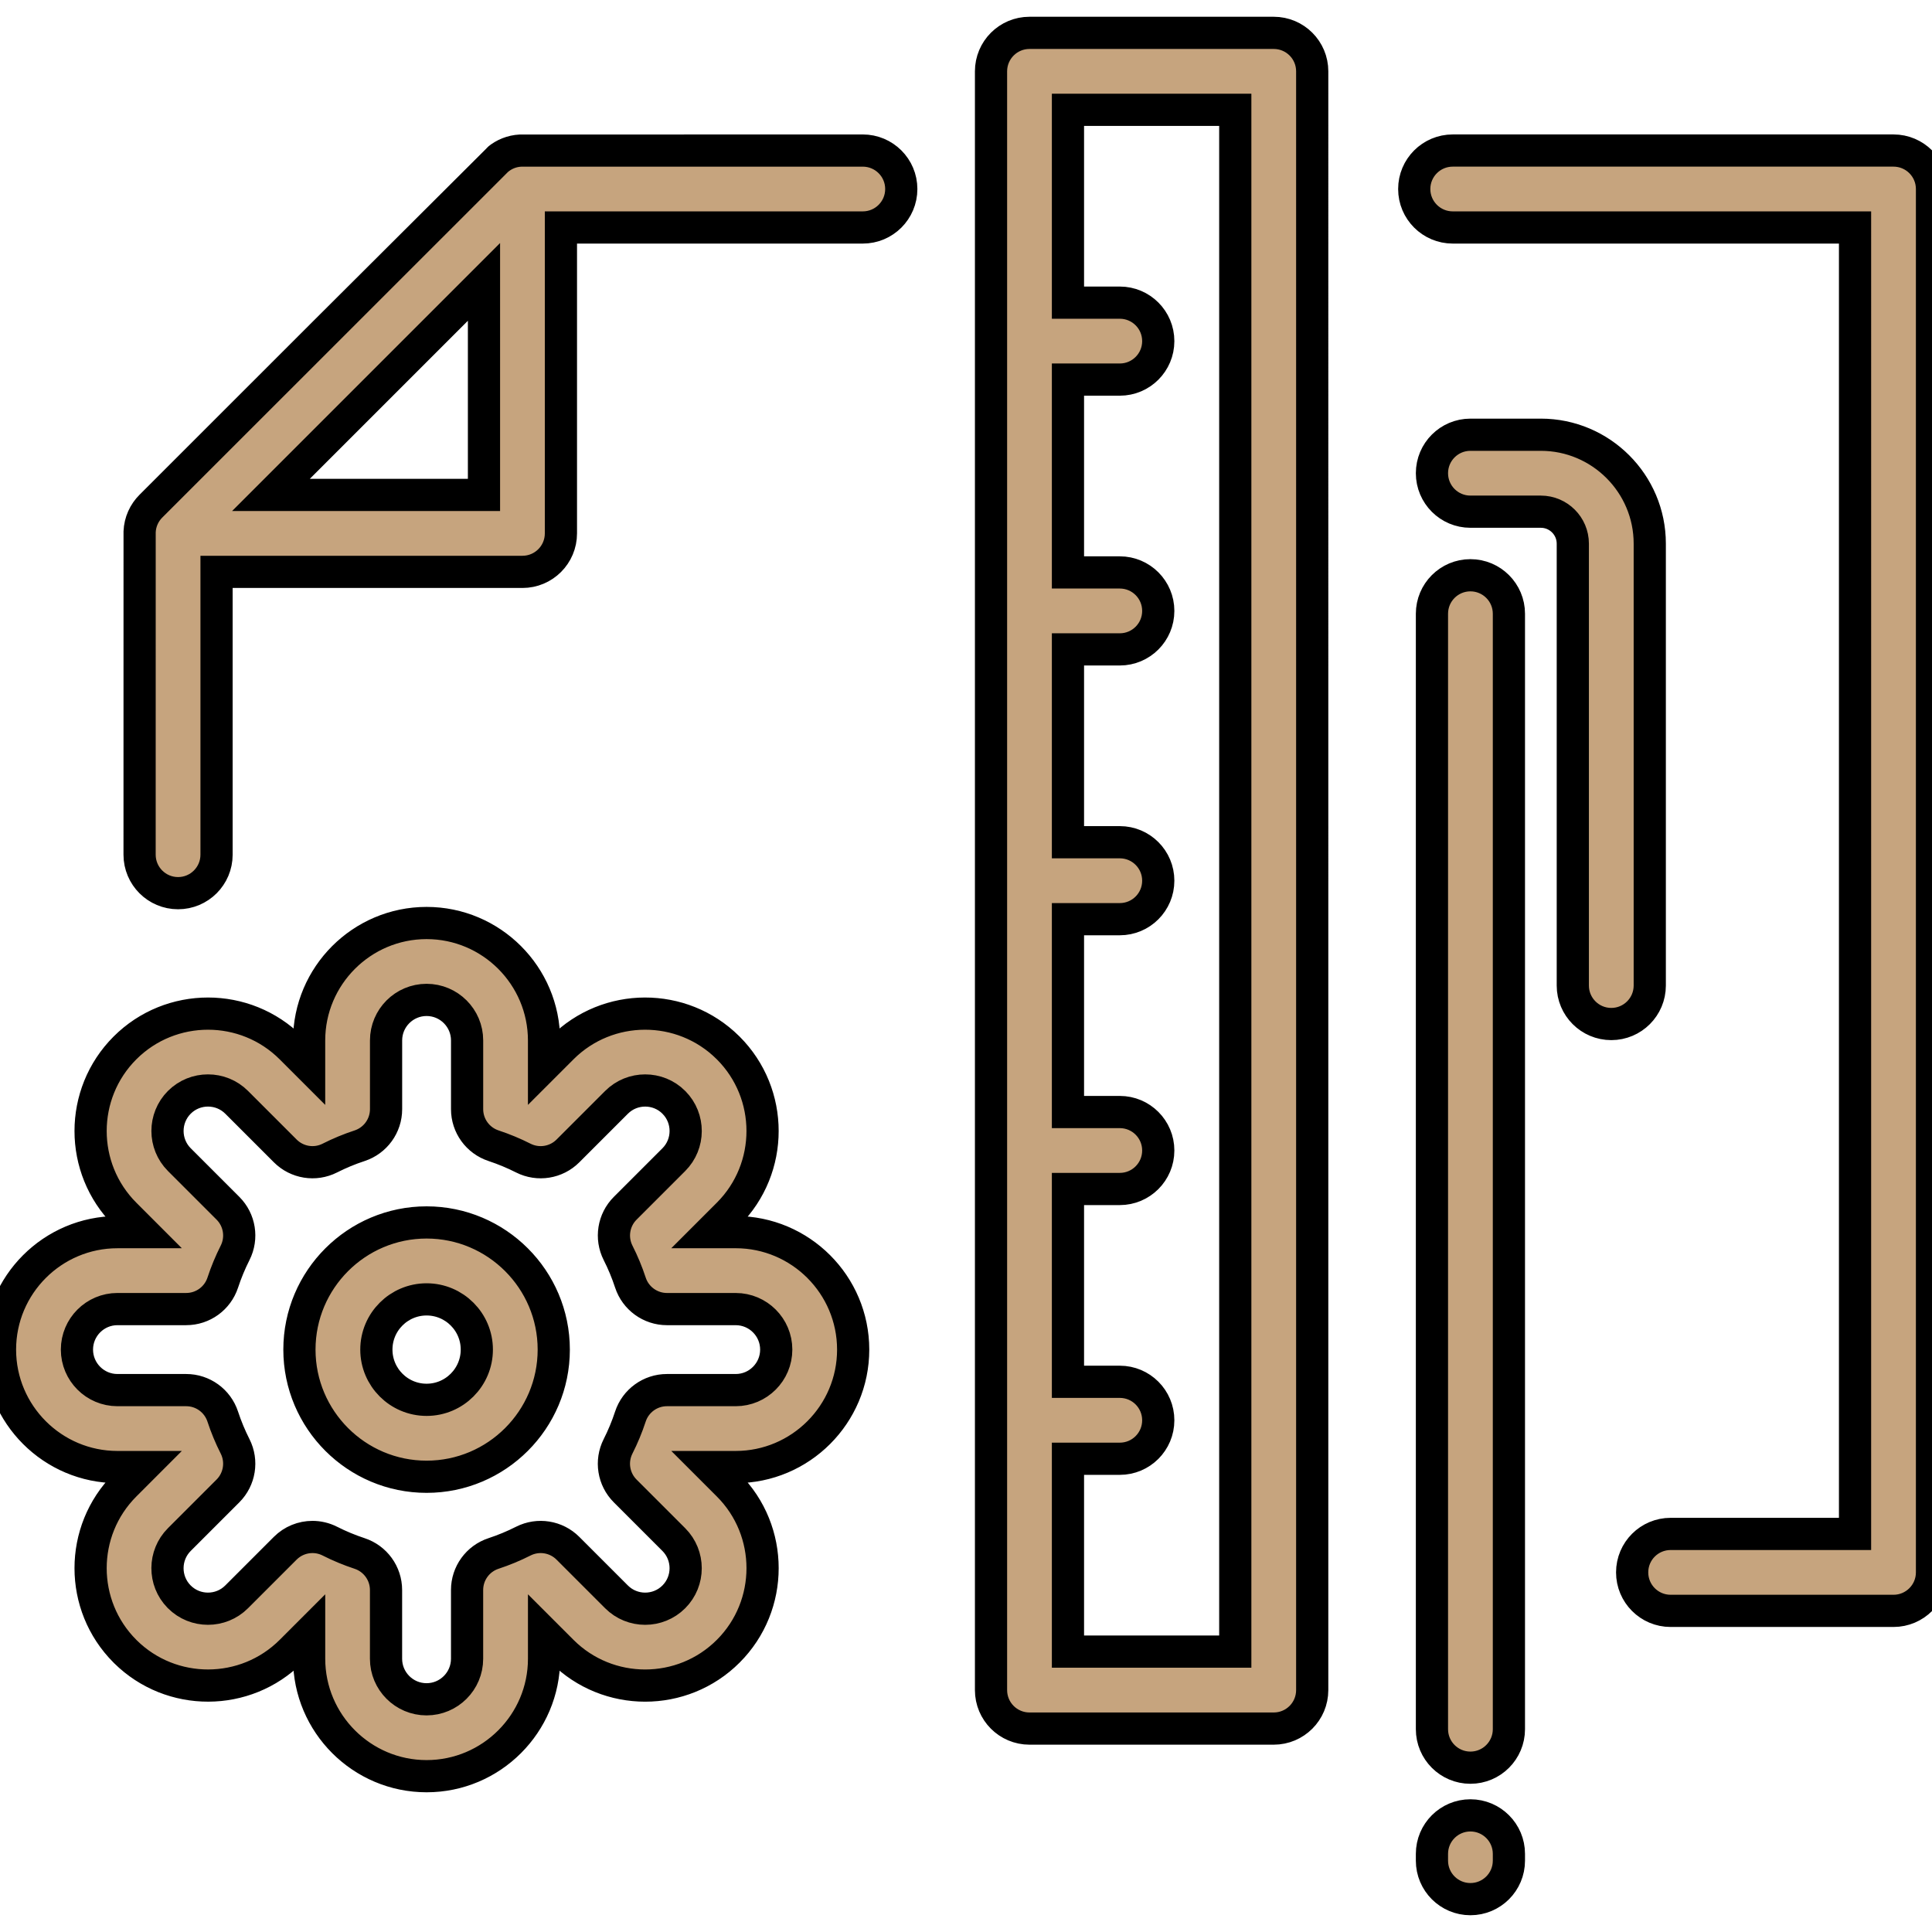
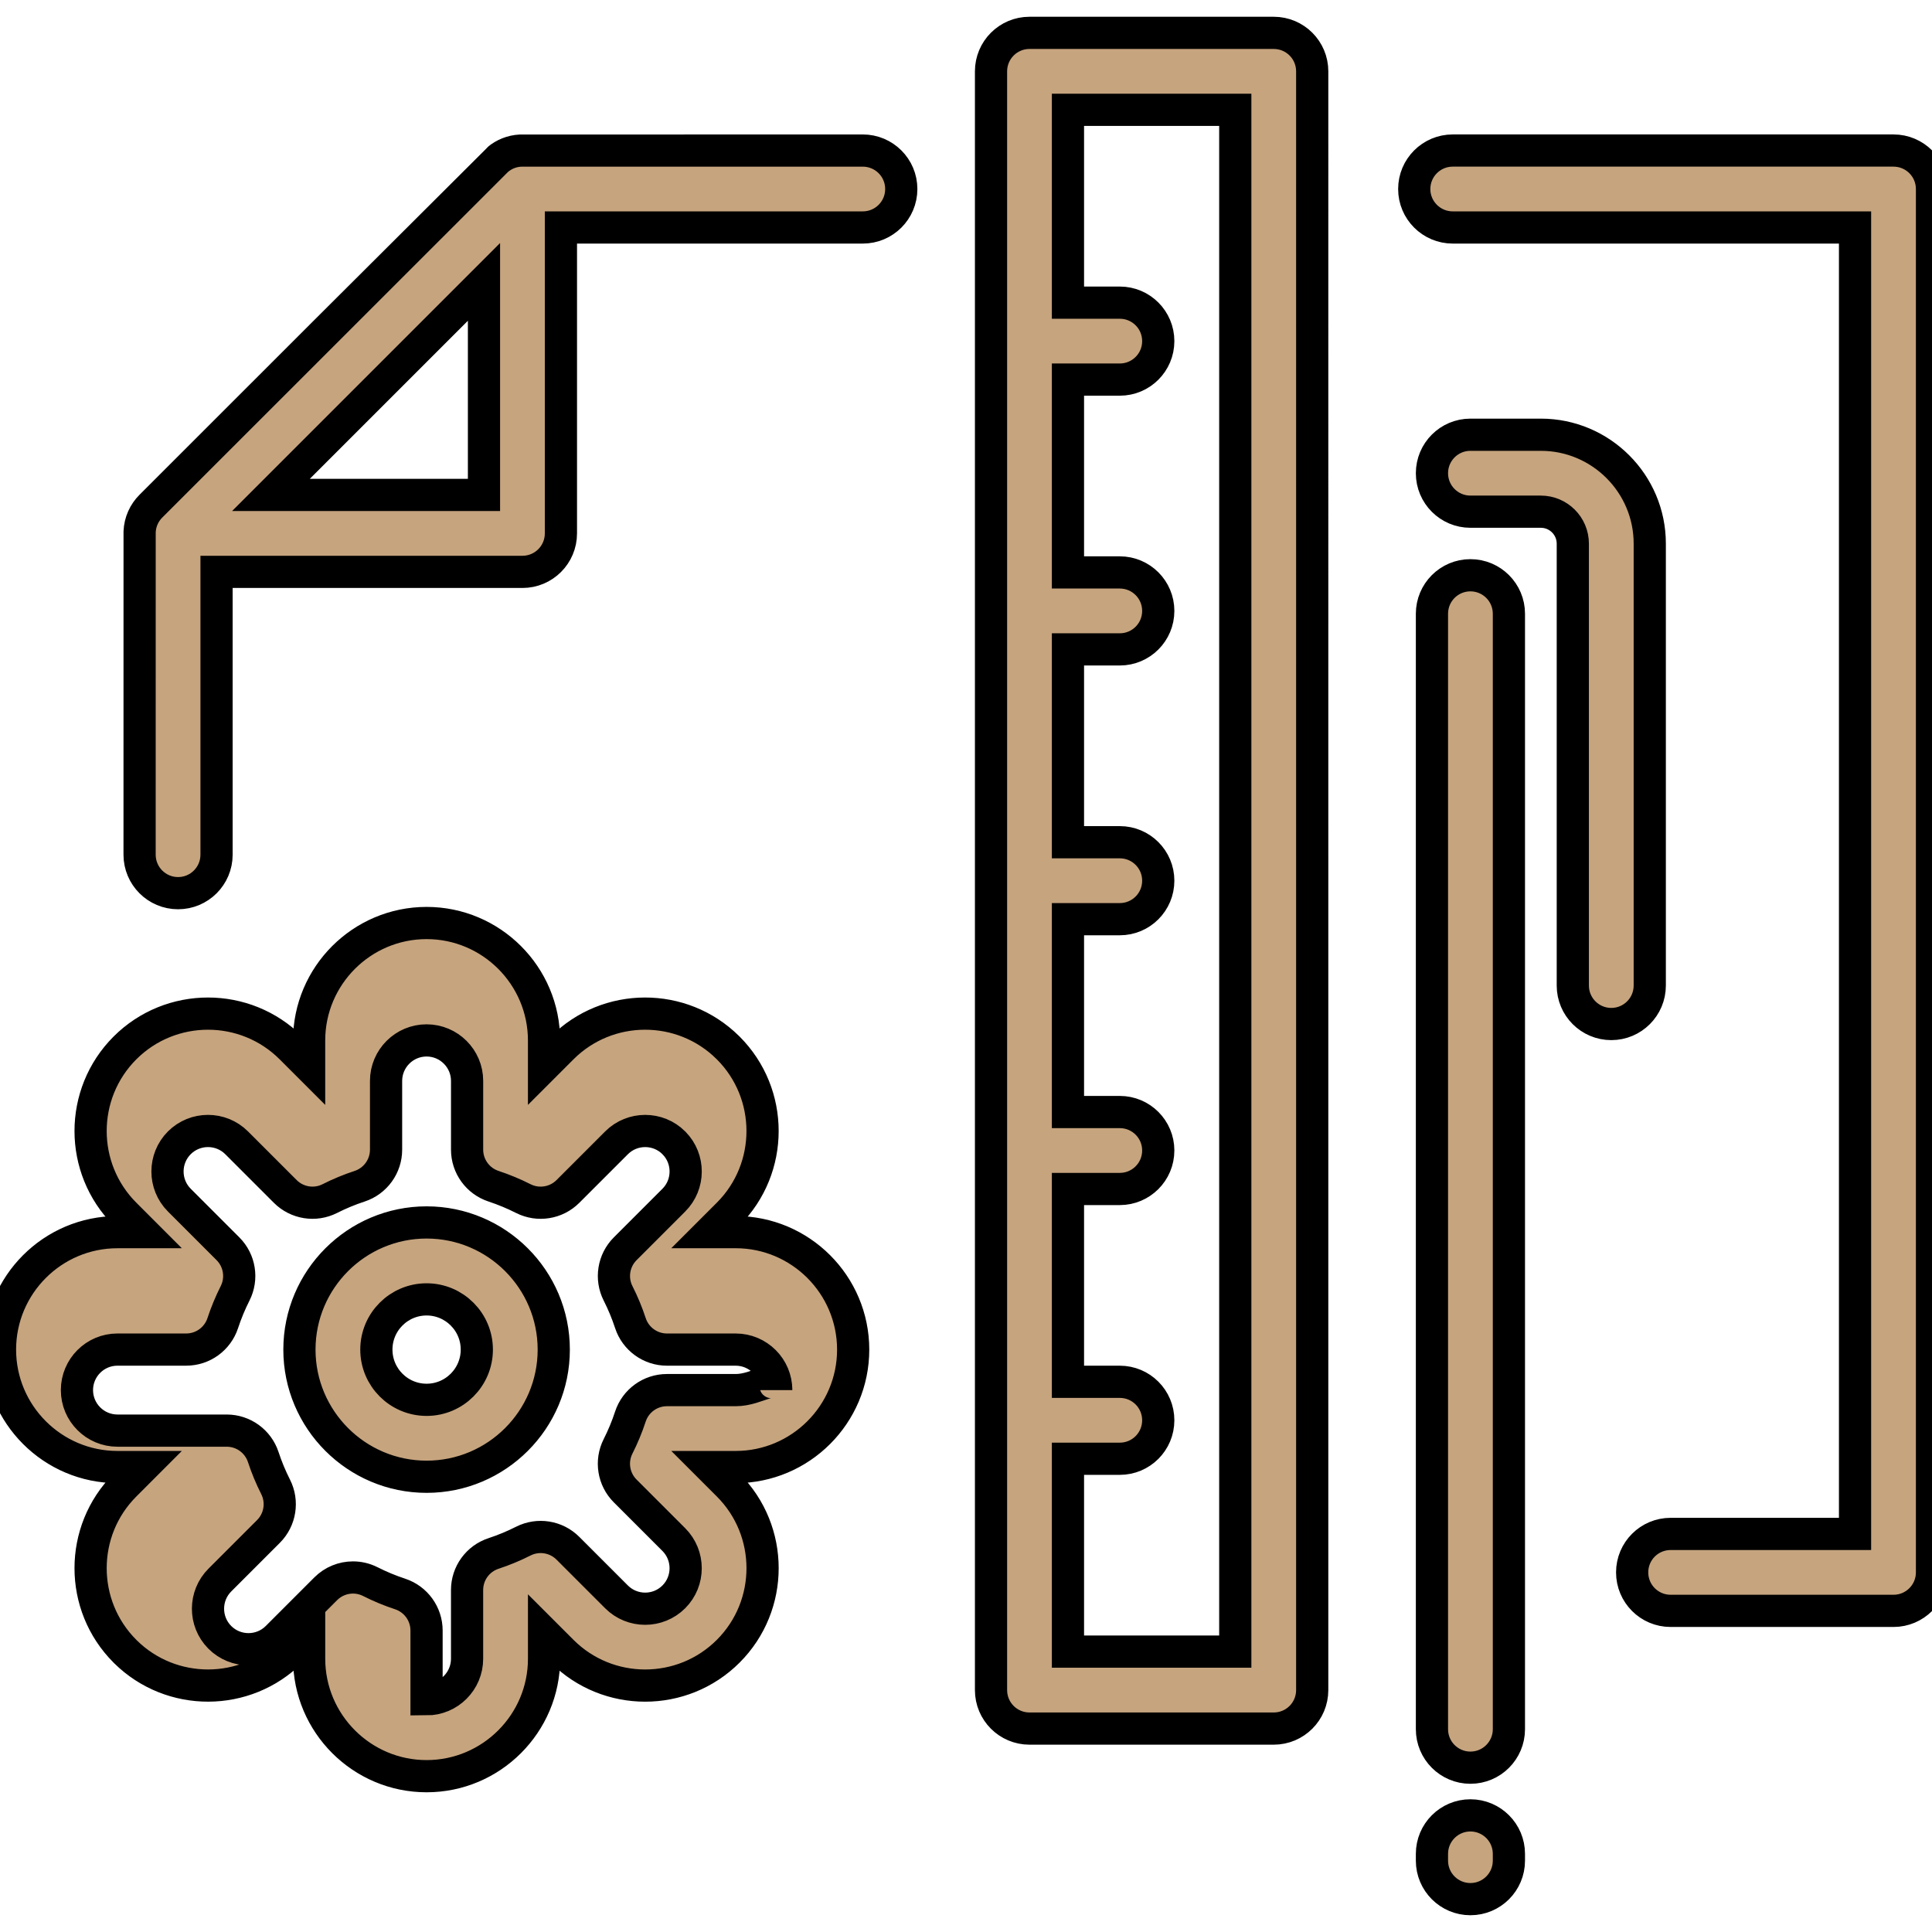
<svg xmlns="http://www.w3.org/2000/svg" version="1.1" id="Calque_2" x="0px" y="0px" width="120px" height="120px" viewBox="0 0 120 120" enable-background="new 0 0 120 120" xml:space="preserve">
-   <path id="XMLID_257_" fill="#C6A47E" stroke="#000000" stroke-width="2" stroke-miterlimit="10" d="M45.697,76.53h-1.588  l1.123-1.123c2.843-2.845,2.843-7.473,0-10.316c-0.009-0.009-0.018-0.018-0.027-0.026c-2.847-2.818-7.455-2.81-10.291,0.025  l-1.123,1.123v-1.588c0-4.021-3.272-7.295-7.295-7.295S19.2,60.604,19.2,64.625v1.588l-1.123-1.123  c-2.844-2.844-7.473-2.843-10.317,0.001c-2.844,2.845-2.844,7.473,0,10.317l1.122,1.123H7.295C3.272,76.53,0,79.803,0,83.826  c0,4.022,3.272,7.295,7.295,7.295h1.587L7.76,92.244c-2.844,2.844-2.844,7.473,0,10.316c0.011,0.012,0.021,0.021,0.033,0.033  c2.846,2.811,7.451,2.801,10.286-0.032l1.122-1.122v1.588c0,4.021,3.273,7.295,7.296,7.295c4.022,0,7.295-3.273,7.295-7.295v-1.588  l1.123,1.123c2.845,2.844,7.473,2.844,10.317-0.002c2.844-2.844,2.844-7.473,0-10.316l-1.123-1.123h1.588  c4.022,0,7.295-3.272,7.295-7.295C52.992,79.803,49.72,76.53,45.697,76.53z M45.697,86.342h-4.272c-1.033,0-1.949,0.664-2.271,1.646  c-0.207,0.632-0.464,1.253-0.765,1.847c-0.467,0.922-0.288,2.039,0.442,2.77l3.021,3.021c0.981,0.981,0.981,2.577,0,3.558  c-0.981,0.982-2.578,0.982-3.559,0l-3.02-3.02c-0.73-0.73-1.847-0.908-2.769-0.443c-0.595,0.302-1.217,0.559-1.848,0.767  c-0.981,0.321-1.645,1.237-1.645,2.271v4.271c0,1.387-1.129,2.516-2.517,2.516s-2.517-1.129-2.517-2.516v-4.271  c0-1.033-0.663-1.948-1.644-2.271c-0.632-0.208-1.254-0.466-1.848-0.767c-0.343-0.173-0.712-0.257-1.078-0.257  c-0.62,0-1.231,0.241-1.69,0.7l-3.02,3.02c-0.981,0.981-2.578,0.982-3.559,0c-0.006-0.006-0.012-0.012-0.018-0.018  c-0.963-0.982-0.957-2.565,0.018-3.541l3.021-3.021c0.73-0.731,0.909-1.849,0.442-2.771c-0.299-0.59-0.557-1.211-0.766-1.846  c-0.322-0.981-1.238-1.645-2.27-1.645H7.295c-1.387,0-2.516-1.129-2.516-2.516c0-1.389,1.128-2.517,2.516-2.517h4.271  c1.032,0,1.947-0.662,2.27-1.643c0.209-0.635,0.467-1.257,0.766-1.849c0.466-0.922,0.288-2.039-0.442-2.769l-3.021-3.021  c-0.981-0.982-0.981-2.578,0-3.561c0.981-0.979,2.578-0.98,3.559,0l3.021,3.021c0.73,0.73,1.847,0.91,2.769,0.442  c0.591-0.3,1.213-0.557,1.848-0.765c0.98-0.323,1.643-1.238,1.643-2.271v-4.271c0-1.387,1.129-2.516,2.517-2.516  c1.387,0,2.516,1.129,2.516,2.516v4.271c0,1.033,0.663,1.947,1.644,2.27c0.632,0.209,1.254,0.467,1.848,0.768  c0.921,0.465,2.039,0.287,2.769-0.443l3.021-3.021c0.981-0.98,2.578-0.98,3.559,0c0.005,0.006,0.01,0.01,0.015,0.016  c0.966,0.982,0.961,2.568-0.015,3.544l-3.021,3.021c-0.73,0.73-0.909,1.848-0.442,2.77c0.3,0.592,0.558,1.214,0.766,1.848  c0.322,0.98,1.238,1.644,2.27,1.644h4.271c1.387,0,2.516,1.129,2.516,2.517C48.213,85.213,47.084,86.342,45.697,86.342z   M100.08,63.604c-1.32,0-2.39-1.069-2.39-2.389V33.767c0-1.095-0.891-1.985-1.985-1.985H91.33c-1.319,0-2.389-1.07-2.389-2.39  s1.069-2.39,2.389-2.39h4.375c3.73,0,6.765,3.035,6.765,6.764v27.448C102.47,62.534,101.4,63.604,100.08,63.604z M26.497,75.928  c-4.355,0-7.899,3.543-7.899,7.898s3.543,7.898,7.899,7.898c4.355,0,7.898-3.543,7.898-7.898S30.852,75.928,26.497,75.928z   M26.497,86.945c-1.72,0-3.12-1.398-3.12-3.119c0-1.72,1.399-3.119,3.12-3.119s3.119,1.399,3.119,3.119  C29.616,85.547,28.216,86.945,26.497,86.945z M79.115,2.041H63.943c-1.319,0-2.389,1.07-2.389,2.39v100.544  c0,1.32,1.069,2.39,2.389,2.39h15.172c1.319,0,2.389-1.069,2.389-2.39V4.43C81.504,3.11,80.435,2.041,79.115,2.041z M76.725,102.585  H66.333V90.606h3.22c1.319,0,2.389-1.069,2.389-2.39s-1.069-2.39-2.389-2.39h-3.22V73.85h3.22c1.319,0,2.389-1.07,2.389-2.391  c0-1.319-1.069-2.389-2.389-2.389h-3.22V57.092h3.22c1.319,0,2.389-1.07,2.389-2.39s-1.069-2.39-2.389-2.39h-3.22V40.335h3.22  c1.319,0,2.389-1.07,2.389-2.39s-1.069-2.39-2.389-2.39h-3.22V23.577h3.22c1.319,0,2.389-1.07,2.389-2.389  c0-1.32-1.069-2.39-2.389-2.39h-3.22V6.82h10.392V102.585z M120,11.74v85.924c0,1.32-1.07,2.39-2.39,2.39h-13.845  c-1.319,0-2.389-1.069-2.389-2.39s1.069-2.389,2.389-2.389h11.455V14.129H90.232c-1.32,0-2.391-1.069-2.391-2.389  s1.07-2.39,2.391-2.39h27.378C118.93,9.351,120,10.42,120,11.74z M93.721,115.146v0.424c0,1.319-1.07,2.389-2.391,2.389  c-1.319,0-2.389-1.069-2.389-2.389v-0.424c0-1.32,1.069-2.39,2.389-2.39C92.65,112.757,93.721,113.826,93.721,115.146z   M93.721,38.12v69.284c0,1.319-1.07,2.39-2.391,2.39c-1.319,0-2.389-1.07-2.389-2.39V38.12c0-1.32,1.069-2.39,2.389-2.39  C92.65,35.73,93.721,36.8,93.721,38.12z M53.589,9.351c0,0-21.216,0-21.265,0.003c-0.532,0.027-1.018,0.229-1.402,0.549  c0,0-0.001,0.001-0.001,0.001c-0.001,0.001-0.002,0.002-0.003,0.003c-0.001,0.001-0.002,0.002-0.003,0.003  c0,0-0.001,0.001-0.001,0.001c-0.001,0.001-0.003,0.003-0.005,0.004v0C30.857,9.958,9.373,31.438,9.373,31.438  c-0.413,0.412-0.675,0.972-0.701,1.594C8.671,33.071,8.67,53.086,8.67,53.086c0,1.32,1.07,2.39,2.39,2.39s2.39-1.07,2.39-2.39V35.52  h19c1.32,0,2.39-1.069,2.39-2.39V14.129h18.75c1.32,0,2.39-1.069,2.39-2.389S54.909,9.351,53.589,9.351z M30.061,30.741H16.829  l13.232-13.232V30.741z" />
+   <path id="XMLID_257_" fill="#C6A47E" stroke="#000000" stroke-width="2" stroke-miterlimit="10" d="M45.697,76.53h-1.588  l1.123-1.123c2.843-2.845,2.843-7.473,0-10.316c-0.009-0.009-0.018-0.018-0.027-0.026c-2.847-2.818-7.455-2.81-10.291,0.025  l-1.123,1.123v-1.588c0-4.021-3.272-7.295-7.295-7.295S19.2,60.604,19.2,64.625v1.588l-1.123-1.123  c-2.844-2.844-7.473-2.843-10.317,0.001c-2.844,2.845-2.844,7.473,0,10.317l1.122,1.123H7.295C3.272,76.53,0,79.803,0,83.826  c0,4.022,3.272,7.295,7.295,7.295h1.587L7.76,92.244c-2.844,2.844-2.844,7.473,0,10.316c0.011,0.012,0.021,0.021,0.033,0.033  c2.846,2.811,7.451,2.801,10.286-0.032l1.122-1.122v1.588c0,4.021,3.273,7.295,7.296,7.295c4.022,0,7.295-3.273,7.295-7.295v-1.588  l1.123,1.123c2.845,2.844,7.473,2.844,10.317-0.002c2.844-2.844,2.844-7.473,0-10.316l-1.123-1.123h1.588  c4.022,0,7.295-3.272,7.295-7.295C52.992,79.803,49.72,76.53,45.697,76.53z M45.697,86.342h-4.272c-1.033,0-1.949,0.664-2.271,1.646  c-0.207,0.632-0.464,1.253-0.765,1.847c-0.467,0.922-0.288,2.039,0.442,2.77l3.021,3.021c0.981,0.981,0.981,2.577,0,3.558  c-0.981,0.982-2.578,0.982-3.559,0l-3.02-3.02c-0.73-0.73-1.847-0.908-2.769-0.443c-0.595,0.302-1.217,0.559-1.848,0.767  c-0.981,0.321-1.645,1.237-1.645,2.271v4.271c0,1.387-1.129,2.516-2.517,2.516v-4.271  c0-1.033-0.663-1.948-1.644-2.271c-0.632-0.208-1.254-0.466-1.848-0.767c-0.343-0.173-0.712-0.257-1.078-0.257  c-0.62,0-1.231,0.241-1.69,0.7l-3.02,3.02c-0.981,0.981-2.578,0.982-3.559,0c-0.006-0.006-0.012-0.012-0.018-0.018  c-0.963-0.982-0.957-2.565,0.018-3.541l3.021-3.021c0.73-0.731,0.909-1.849,0.442-2.771c-0.299-0.59-0.557-1.211-0.766-1.846  c-0.322-0.981-1.238-1.645-2.27-1.645H7.295c-1.387,0-2.516-1.129-2.516-2.516c0-1.389,1.128-2.517,2.516-2.517h4.271  c1.032,0,1.947-0.662,2.27-1.643c0.209-0.635,0.467-1.257,0.766-1.849c0.466-0.922,0.288-2.039-0.442-2.769l-3.021-3.021  c-0.981-0.982-0.981-2.578,0-3.561c0.981-0.979,2.578-0.98,3.559,0l3.021,3.021c0.73,0.73,1.847,0.91,2.769,0.442  c0.591-0.3,1.213-0.557,1.848-0.765c0.98-0.323,1.643-1.238,1.643-2.271v-4.271c0-1.387,1.129-2.516,2.517-2.516  c1.387,0,2.516,1.129,2.516,2.516v4.271c0,1.033,0.663,1.947,1.644,2.27c0.632,0.209,1.254,0.467,1.848,0.768  c0.921,0.465,2.039,0.287,2.769-0.443l3.021-3.021c0.981-0.98,2.578-0.98,3.559,0c0.005,0.006,0.01,0.01,0.015,0.016  c0.966,0.982,0.961,2.568-0.015,3.544l-3.021,3.021c-0.73,0.73-0.909,1.848-0.442,2.77c0.3,0.592,0.558,1.214,0.766,1.848  c0.322,0.98,1.238,1.644,2.27,1.644h4.271c1.387,0,2.516,1.129,2.516,2.517C48.213,85.213,47.084,86.342,45.697,86.342z   M100.08,63.604c-1.32,0-2.39-1.069-2.39-2.389V33.767c0-1.095-0.891-1.985-1.985-1.985H91.33c-1.319,0-2.389-1.07-2.389-2.39  s1.069-2.39,2.389-2.39h4.375c3.73,0,6.765,3.035,6.765,6.764v27.448C102.47,62.534,101.4,63.604,100.08,63.604z M26.497,75.928  c-4.355,0-7.899,3.543-7.899,7.898s3.543,7.898,7.899,7.898c4.355,0,7.898-3.543,7.898-7.898S30.852,75.928,26.497,75.928z   M26.497,86.945c-1.72,0-3.12-1.398-3.12-3.119c0-1.72,1.399-3.119,3.12-3.119s3.119,1.399,3.119,3.119  C29.616,85.547,28.216,86.945,26.497,86.945z M79.115,2.041H63.943c-1.319,0-2.389,1.07-2.389,2.39v100.544  c0,1.32,1.069,2.39,2.389,2.39h15.172c1.319,0,2.389-1.069,2.389-2.39V4.43C81.504,3.11,80.435,2.041,79.115,2.041z M76.725,102.585  H66.333V90.606h3.22c1.319,0,2.389-1.069,2.389-2.39s-1.069-2.39-2.389-2.39h-3.22V73.85h3.22c1.319,0,2.389-1.07,2.389-2.391  c0-1.319-1.069-2.389-2.389-2.389h-3.22V57.092h3.22c1.319,0,2.389-1.07,2.389-2.39s-1.069-2.39-2.389-2.39h-3.22V40.335h3.22  c1.319,0,2.389-1.07,2.389-2.39s-1.069-2.39-2.389-2.39h-3.22V23.577h3.22c1.319,0,2.389-1.07,2.389-2.389  c0-1.32-1.069-2.39-2.389-2.39h-3.22V6.82h10.392V102.585z M120,11.74v85.924c0,1.32-1.07,2.39-2.39,2.39h-13.845  c-1.319,0-2.389-1.069-2.389-2.39s1.069-2.389,2.389-2.389h11.455V14.129H90.232c-1.32,0-2.391-1.069-2.391-2.389  s1.07-2.39,2.391-2.39h27.378C118.93,9.351,120,10.42,120,11.74z M93.721,115.146v0.424c0,1.319-1.07,2.389-2.391,2.389  c-1.319,0-2.389-1.069-2.389-2.389v-0.424c0-1.32,1.069-2.39,2.389-2.39C92.65,112.757,93.721,113.826,93.721,115.146z   M93.721,38.12v69.284c0,1.319-1.07,2.39-2.391,2.39c-1.319,0-2.389-1.07-2.389-2.39V38.12c0-1.32,1.069-2.39,2.389-2.39  C92.65,35.73,93.721,36.8,93.721,38.12z M53.589,9.351c0,0-21.216,0-21.265,0.003c-0.532,0.027-1.018,0.229-1.402,0.549  c0,0-0.001,0.001-0.001,0.001c-0.001,0.001-0.002,0.002-0.003,0.003c-0.001,0.001-0.002,0.002-0.003,0.003  c0,0-0.001,0.001-0.001,0.001c-0.001,0.001-0.003,0.003-0.005,0.004v0C30.857,9.958,9.373,31.438,9.373,31.438  c-0.413,0.412-0.675,0.972-0.701,1.594C8.671,33.071,8.67,53.086,8.67,53.086c0,1.32,1.07,2.39,2.39,2.39s2.39-1.07,2.39-2.39V35.52  h19c1.32,0,2.39-1.069,2.39-2.39V14.129h18.75c1.32,0,2.39-1.069,2.39-2.389S54.909,9.351,53.589,9.351z M30.061,30.741H16.829  l13.232-13.232V30.741z" />
</svg>